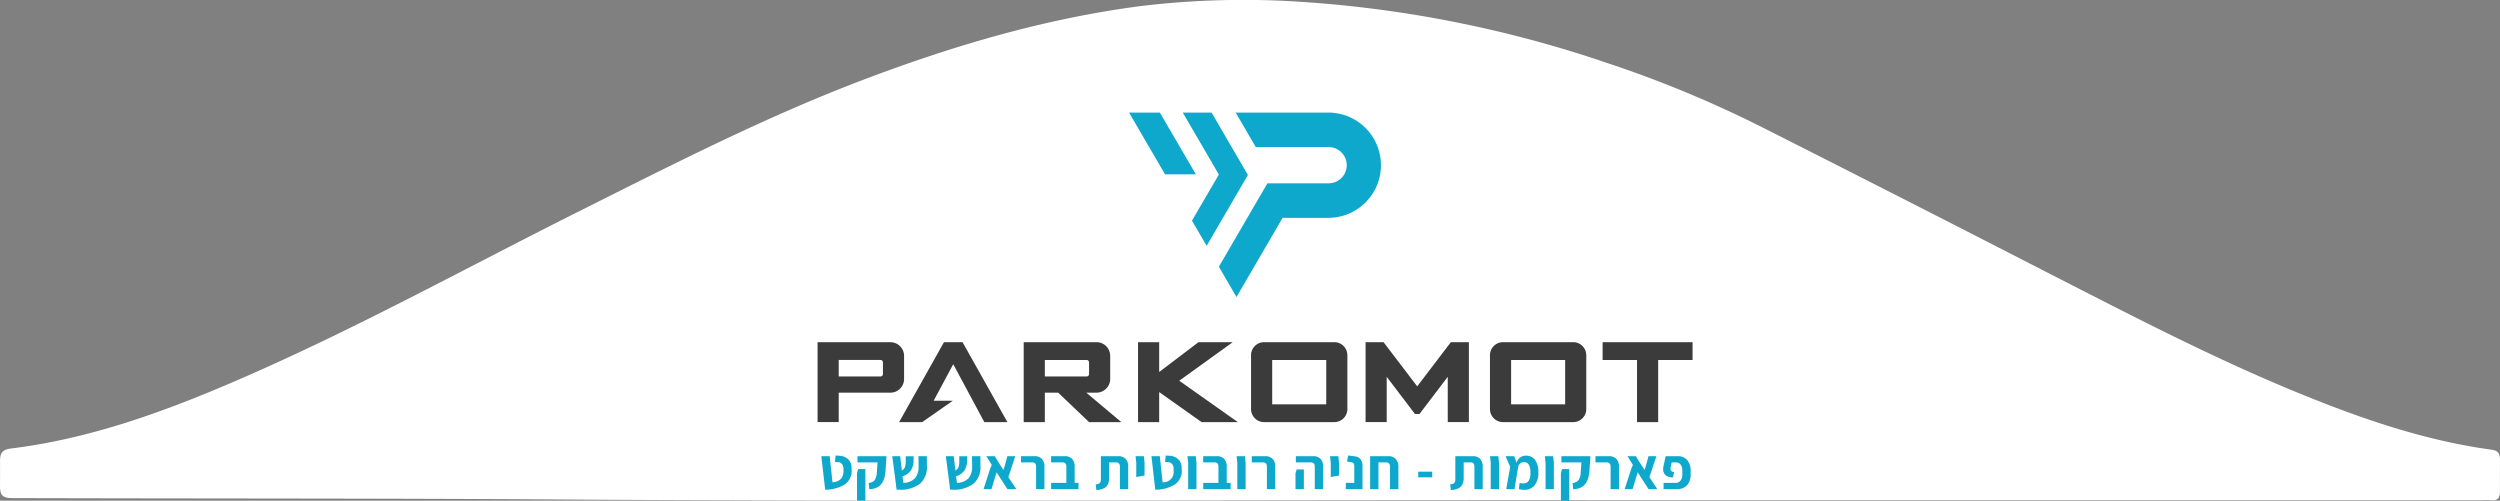
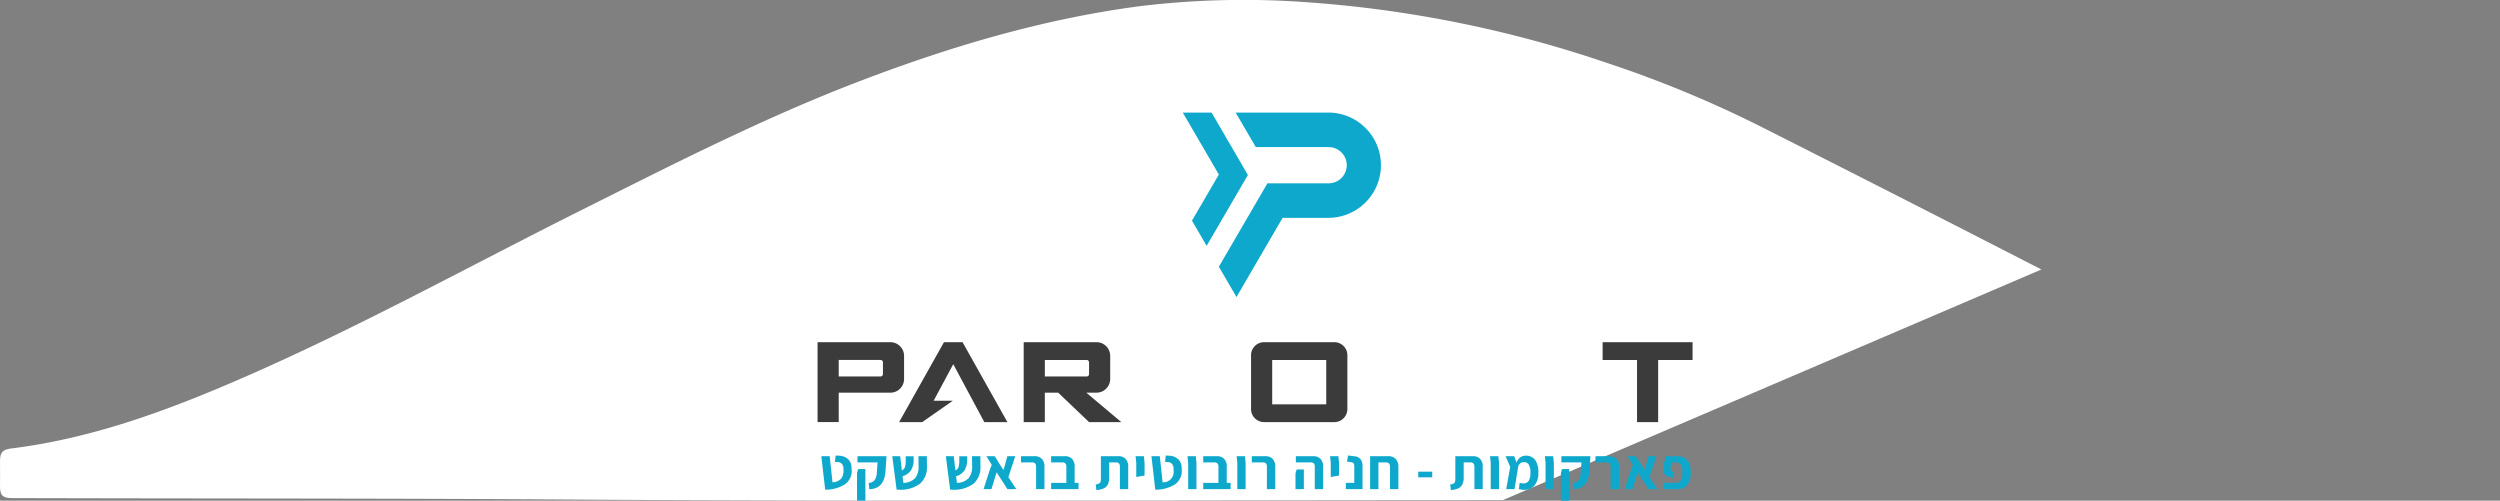
<svg xmlns="http://www.w3.org/2000/svg" width="492.829" height="98.692" viewBox="0 0 492.829 98.692">
  <rect x="0" y="0" width="492.829" height="98.692" fill="#808080" stroke="none" />
  <g id="Group_178967" data-name="Group 178967" transform="translate(-894.586 -1670.601)">
-     <path id="Path_30" data-name="Path 30" d="M-131.851,834.46c61.529,0,123.061-.3,184.588.114,36.428.247,72.853.167,109.279.28,2.039.007,2.413.669,2.4,2.523-.067,15.045-.066-10.4,0,4.648.008,1.725-.4,2.388-2.225,2.614-16.426,2.035-31.719,7.815-46.741,14.41-22.363,9.818-43.747,21.618-65.566,32.537-18.2,9.107-36.326,18.381-55.374,25.628-17.749,6.753-35.9,12.13-54.8,14.614a169.46,169.46,0,0,1-32.686.792,233.626,233.626,0,0,1-59.444-12,224.765,224.765,0,0,1-30.424-12.609Q-210.47,894.06-238,879.92c-16.745-8.548-33.4-17.286-50.827-24.408-12.24-5-24.7-9.311-37.876-11.111-1.291-.176-1.7-.713-1.7-2,.035-15.562.037,9.364,0-6.2,0-1.358.452-1.884,1.789-1.757.731.069,1.474.01,2.213.01Z" transform="translate(1059.006 2603.646) rotate(180)" fill="#fff" />
+     <path id="Path_30" data-name="Path 30" d="M-131.851,834.46c61.529,0,123.061-.3,184.588.114,36.428.247,72.853.167,109.279.28,2.039.007,2.413.669,2.4,2.523-.067,15.045-.066-10.4,0,4.648.008,1.725-.4,2.388-2.225,2.614-16.426,2.035-31.719,7.815-46.741,14.41-22.363,9.818-43.747,21.618-65.566,32.537-18.2,9.107-36.326,18.381-55.374,25.628-17.749,6.753-35.9,12.13-54.8,14.614a169.46,169.46,0,0,1-32.686.792,233.626,233.626,0,0,1-59.444-12,224.765,224.765,0,0,1-30.424-12.609Q-210.47,894.06-238,879.92Z" transform="translate(1059.006 2603.646) rotate(180)" fill="#fff" />
    <g id="Group_178811" data-name="Group 178811" transform="translate(7626.515 -3895.351)">
-       <path id="Path_15784" data-name="Path 15784" d="M1272.252,16.724h-6.072l7.085,12.164,6.072,0Z" transform="translate(-7775.534 5571.425)" fill="#0ea8cc" />
      <path id="Path_15785" data-name="Path 15785" d="M1329.45,16.724h-5.679l7.111,12.209-5.3,9.091,2.893,4.963,8.133-13.966Z" transform="translate(-7822.536 5571.425)" fill="#0ea8cc" />
      <path id="Path_15786" data-name="Path 15786" d="M1384.12,16.724h-18.36l3.963,6.8h14.355a3.571,3.571,0,0,1,0,7.143h-12.062l-9.574,16.44,3.476,5.972,9.091-15.608h9.111a10.376,10.376,0,0,0,0-20.751" transform="translate(-7854.095 5571.424)" fill="#0ea8cc" />
      <path id="Path_15787" data-name="Path 15787" d="M936.41,262.839h-4.17v15.756h4.17v-5.8h10.183a2.7,2.7,0,0,0,2.7-2.7v-4.551a2.7,2.7,0,0,0-2.7-2.7Zm8.243,6.762H936.41v-3.254h8.243a.473.473,0,0,1,.473.473v2.307a.473.473,0,0,1-.473.473" transform="translate(-7503 5370.566)" fill="#3a3b3a" />
      <path id="Path_15788" data-name="Path 15788" d="M1396.953,265.412v10.611a2.573,2.573,0,0,0,2.573,2.573h13.842a2.572,2.572,0,0,0,2.573-2.573V265.412a2.572,2.572,0,0,0-2.573-2.573h-13.842a2.573,2.573,0,0,0-2.573,2.573m14.821,4.19v5.485h-10.651v-8.739h10.651Z" transform="translate(-7882.26 5370.566)" fill="#3a3b3a" />
-       <path id="Path_15789" data-name="Path 15789" d="M1653.073,265.412v10.611a2.573,2.573,0,0,0,2.573,2.573h13.842a2.573,2.573,0,0,0,2.573-2.573V265.412a2.572,2.572,0,0,0-2.573-2.573h-13.842a2.573,2.573,0,0,0-2.573,2.573m14.821,4.19v5.485h-10.651v-8.739h10.651Z" transform="translate(-8091.284 5370.566)" fill="#3a3b3a" />
      <path id="Path_15790" data-name="Path 15790" d="M1165.546,272.791h2.014a2.7,2.7,0,0,0,2.7-2.7v-4.551a2.7,2.7,0,0,0-2.7-2.7h-14.352v15.756h4.169v-5.8h2.635l6.081,5.8h6.357Zm-8.169-3.189v-3.254h8.243a.473.473,0,0,1,.473.473v2.307a.473.473,0,0,1-.473.474Z" transform="translate(-7683.335 5370.566)" fill="#3a3b3a" />
-       <path id="Path_15791" data-name="Path 15791" d="M1283.9,270.44l10.546-7.6h-6.761l-7.738,5.879v-5.88h-4.169v15.756h4.169v-5.922l8.355,5.922h7.144Z" transform="translate(-7783.364 5370.567)" fill="#3a3b3a" />
-       <path id="Path_15792" data-name="Path 15792" d="M1536.513,262.838l-.616.809-6.017,7.9-6.017-7.9-.616-.809H1519.7v15.756h4.166v-8.929l5.573,7.333h.89l5.572-7.333v8.929h4.167V262.838Z" transform="translate(-7982.433 5370.566)" fill="#3a3b3a" />
      <path id="Path_15793" data-name="Path 15793" d="M1773.849,262.839v3.508h6.784v12.248h4.166V266.346h6.783v-3.508h-17.734" transform="translate(-8189.852 5370.567)" fill="#3a3b3a" />
      <path id="Path_15794" data-name="Path 15794" d="M1032.162,262.842h-3.657L1019.66,278.6h4.55l6.038-4.217h-3.777l3.862-7.2,6.124,11.418h4.55Z" transform="translate(-7574.345 5370.563)" fill="#3a3b3a" />
      <path id="Path_15795" data-name="Path 15795" d="M936.258,384.457h1.648l.557,5.15a2.433,2.433,0,0,0,1.682-.7,2.409,2.409,0,0,0,.478-1.666v-.352a1.374,1.374,0,0,0-.279-.87,1.083,1.083,0,0,0-.836-.392l-.557-.034.125-1.262.693.034a2.759,2.759,0,0,1,1.734.654,2.246,2.246,0,0,1,.711,1.7l.011.318a3.234,3.234,0,0,1-1.29,2.961,7.258,7.258,0,0,1-3.916,1.063Zm7.037,3.319.227-.784h1.421v6.23H943.3Zm2.3,1.955a1.6,1.6,0,0,0,1.148-.523,2.79,2.79,0,0,0,.455-1.546l.148-1.978h-3.956v-1.228H949.1l-.057,1.057-.125,1.717q-.182,3.695-3.206,3.729Zm11.482-3.376a4.337,4.337,0,0,1-1.353,3.519,6.413,6.413,0,0,1-4.263,1.188H951.1l-.853-6.6h1.557l.33,2.808a1.179,1.179,0,0,0,.614-.682,4.234,4.234,0,0,0,.148-1.364v-.75h1.557v.716a3.982,3.982,0,0,1-.5,2.029,3.006,3.006,0,0,1-1.682,1.188l.159,1.307a3.131,3.131,0,0,0,2.319-.938,3.5,3.5,0,0,0,.682-2.325l-.023-1.989h1.648Zm10.549,0a4.336,4.336,0,0,1-1.353,3.519,6.413,6.413,0,0,1-4.263,1.188h-.352l-.853-6.6h1.557l.33,2.808a1.179,1.179,0,0,0,.614-.682,4.234,4.234,0,0,0,.148-1.364v-.75h1.557v.716a3.983,3.983,0,0,1-.5,2.029,3.006,3.006,0,0,1-1.682,1.188l.159,1.307a3.13,3.13,0,0,0,2.319-.938,3.5,3.5,0,0,0,.682-2.325l-.023-1.989h1.648Zm5.32,4.593-2.137-3.308-1.012,3.308h-1.557l1.262-3.9.352-.875-1.057-1.717h1.648l.909,1.478.818,1.239.307-1.035.455-1.682h1.557l-1.364,4.138,1.569,2.353Zm5.65-4.434q0-.83-.762-.83h-2.217v-1.228h2.66a1.969,1.969,0,0,1,1.438.517,2.182,2.182,0,0,1,.529,1.62v4.354h-1.648Zm8.367,3.206v1.228h-5.4v-1.228h3v-3.206q0-.83-.773-.83H981.56v-1.228h2.683a1.948,1.948,0,0,1,1.432.517,2.2,2.2,0,0,1,.523,1.62v3.126Zm3.388.307a1.68,1.68,0,0,0,.648-.17.644.644,0,0,0,.3-.347,1.8,1.8,0,0,0,.068-.631v-4.422H994.8a1.948,1.948,0,0,1,1.432.517,2.2,2.2,0,0,1,.523,1.62v4.354h-1.637v-4.434q0-.83-.773-.83h-1.341v2.978a2.991,2.991,0,0,1-.267,1.376,1.708,1.708,0,0,1-.807.767,4.328,4.328,0,0,1-1.449.335Zm7.992-4.24-.136-1.33h1.637l.136,1.33v1.774l-.011.716-1.626.284Zm2.99-1.33h1.648l.557,5.15a2.048,2.048,0,0,0,2.16-2.365v-.352a1.374,1.374,0,0,0-.279-.87,1.083,1.083,0,0,0-.836-.392l-.557-.034.125-1.262.693.034a2.759,2.759,0,0,1,1.734.654,2.246,2.246,0,0,1,.711,1.7l.011.318a3.234,3.234,0,0,1-1.29,2.961,7.258,7.258,0,0,1-3.916,1.063Zm7.242,1.33-.136-1.33h1.637l.136,1.33v5.161h-1.637Zm8.367,3.933v1.228h-5.4v-1.228h3v-3.206q0-.83-.773-.83h-2.228v-1.228h2.683a1.948,1.948,0,0,1,1.432.517,2.2,2.2,0,0,1,.523,1.62v3.126Zm1.319-3.933-.136-1.33h1.637l.136,1.33v5.161h-1.637Zm5.832.728q0-.83-.762-.83h-2.217v-1.228h2.66a1.968,1.968,0,0,1,1.438.517,2.183,2.183,0,0,1,.529,1.62v4.354h-1.648Zm5.639,1.33.227-.762h1.421v3.865h-1.648Zm3.8-1.33q0-.83-.762-.83h-2.967v-1.228h3.411a1.968,1.968,0,0,1,1.438.517,2.182,2.182,0,0,1,.529,1.62v4.354h-1.648Zm3.149-.728-.136-1.33h1.637l.136,1.33v1.774l-.011.716-1.626.284Zm2.978,3.933h1.66v-3.285a.865.865,0,0,0-.153-.58.758.758,0,0,0-.472-.216l-.8-.114.2-1.205,1.421.182a1.5,1.5,0,0,1,1.063.591,2.128,2.128,0,0,1,.369,1.3v4.559h-3.3Zm8.39-5.263a1.91,1.91,0,0,1,1.438.546,2.286,2.286,0,0,1,.529,1.649v4.3h-1.649v-4.377q0-.887-.762-.887h-1.523v5.263h-1.637v-6.491Zm5.877,3.058h2.763v1.114h-2.763Zm6.3,2.512a1.68,1.68,0,0,0,.648-.17.645.645,0,0,0,.3-.347,1.819,1.819,0,0,0,.068-.631v-4.422h3.444a1.948,1.948,0,0,1,1.432.517,2.2,2.2,0,0,1,.523,1.62v4.354h-1.637v-4.434q0-.83-.773-.83h-1.341v2.978a2.991,2.991,0,0,1-.267,1.376,1.707,1.707,0,0,1-.807.767,4.328,4.328,0,0,1-1.449.335Zm7.992-4.24-.136-1.33h1.637l.136,1.33v5.161h-1.637Zm9.39,1.921a3.836,3.836,0,0,1-.733,2.484,2.508,2.508,0,0,1-2.063.9,4.516,4.516,0,0,1-1.046-.136l.148-1.228a3.432,3.432,0,0,0,.7.091,1.207,1.207,0,0,0,1.1-.517,2.873,2.873,0,0,0,.33-1.529,3.225,3.225,0,0,0-.312-1.631,1.052,1.052,0,0,0-.961-.506,1.126,1.126,0,0,0-.767.273,1.214,1.214,0,0,0-.392.739l-.7,4.3h-1.637l.785-4.377-.91-2.114h1.705l.455,1.3a2.074,2.074,0,0,1,.716-1.052,1.81,1.81,0,0,1,1.091-.347,2.187,2.187,0,0,1,1.853.836,4.13,4.13,0,0,1,.637,2.518m1.421-1.921-.136-1.33h1.637l.136,1.33v5.161h-1.637Zm3.024,1.989.227-.784h1.421v6.23h-1.648Zm2.3,1.955a1.6,1.6,0,0,0,1.148-.523,2.789,2.789,0,0,0,.455-1.546l.148-1.978h-3.956v-1.228h5.718l-.057,1.057-.125,1.717q-.182,3.695-3.206,3.729Zm7.5-3.217q0-.83-.762-.83h-2.217v-1.228h2.66a1.968,1.968,0,0,1,1.438.517,2.182,2.182,0,0,1,.529,1.62v4.354h-1.648Zm7.48,4.434-2.137-3.308-1.012,3.308h-1.557l1.262-3.9.352-.875-1.057-1.717h1.649l.909,1.478.818,1.239.307-1.035.455-1.682h1.557L1099.5,388.6l1.569,2.353Zm2.956-1.228h2.3a1.289,1.289,0,0,0,1.029-.426,1.738,1.738,0,0,0,.37-1.177v-.841a1.9,1.9,0,0,0-.324-1.154,1.108,1.108,0,0,0-.949-.438h-.819l-.2.966a1.251,1.251,0,0,0-.034.284.558.558,0,0,0,.171.438,1.2,1.2,0,0,0,.557.233l-.261,1.023a2.153,2.153,0,0,1-1.466-.455,1.538,1.538,0,0,1-.455-1.171,2.53,2.53,0,0,1,.046-.5l.455-2.046h2.4a2.309,2.309,0,0,1,1.853.784,3.146,3.146,0,0,1,.671,2.114v.682a3.024,3.024,0,0,1-.716,2.137,2.506,2.506,0,0,1-1.932.773h-2.683Z" transform="translate(-7506.279 5271.422)" fill="#0ea8cc" />
    </g>
  </g>
</svg>